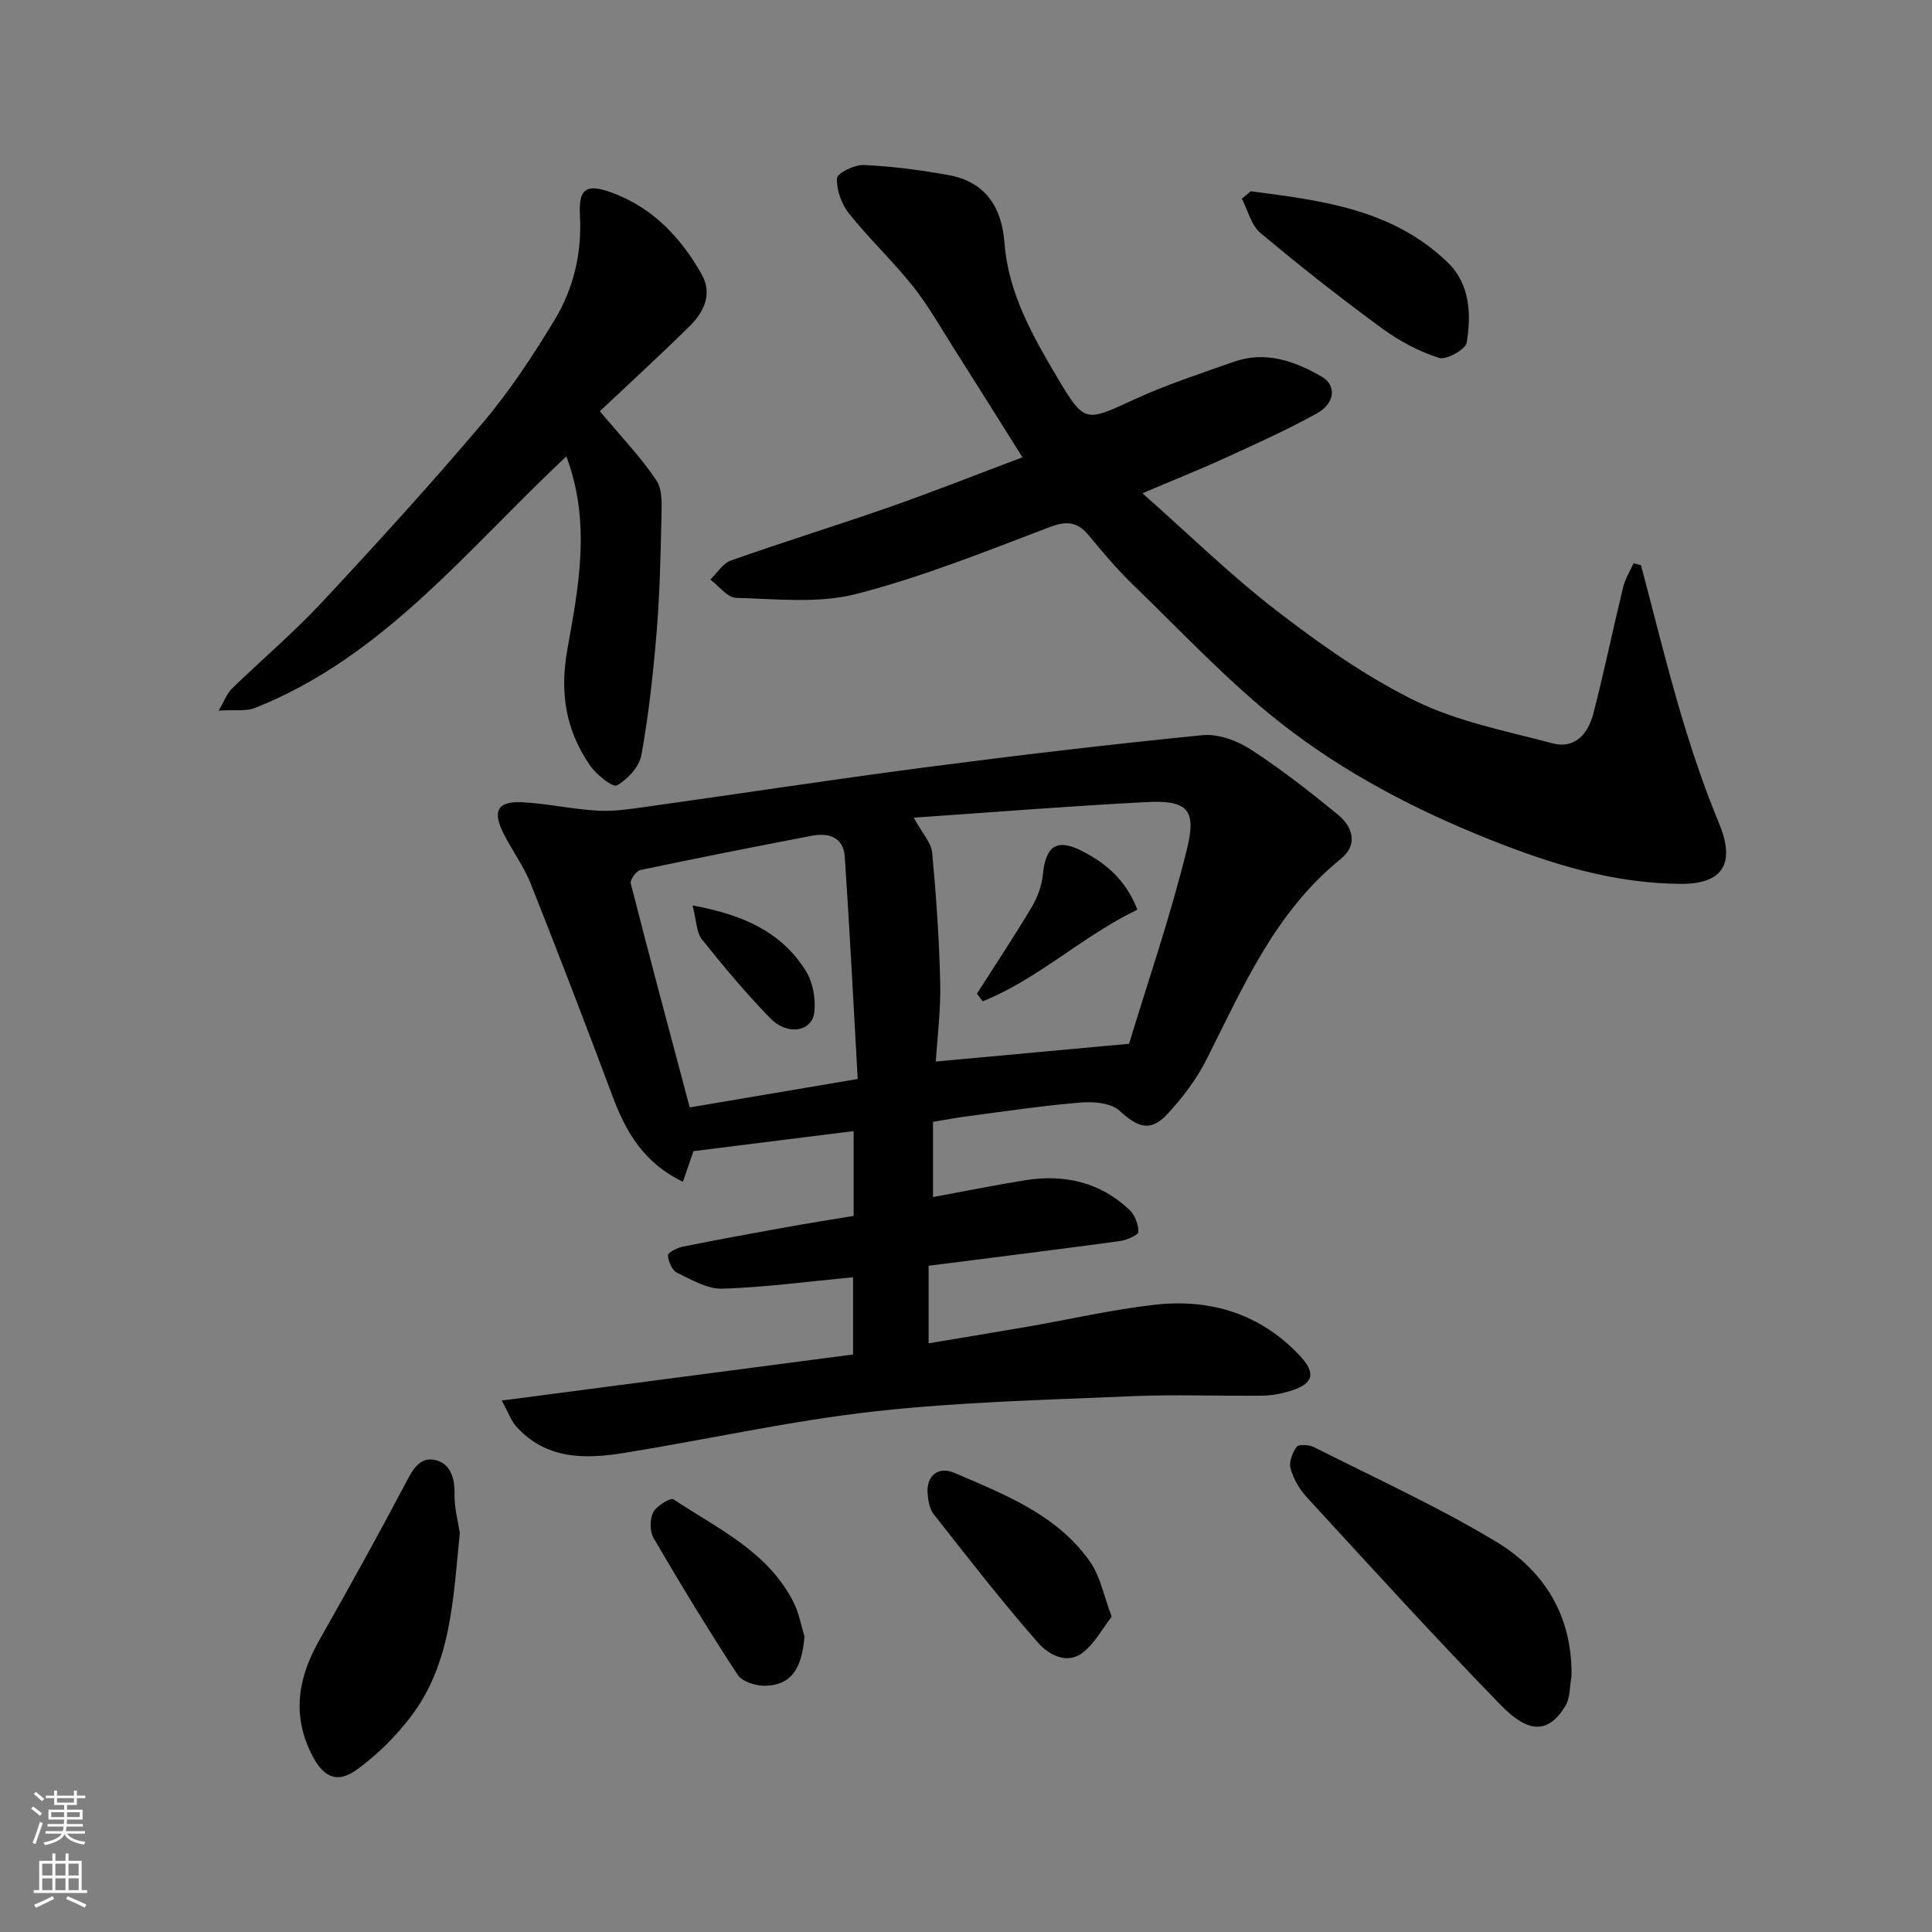
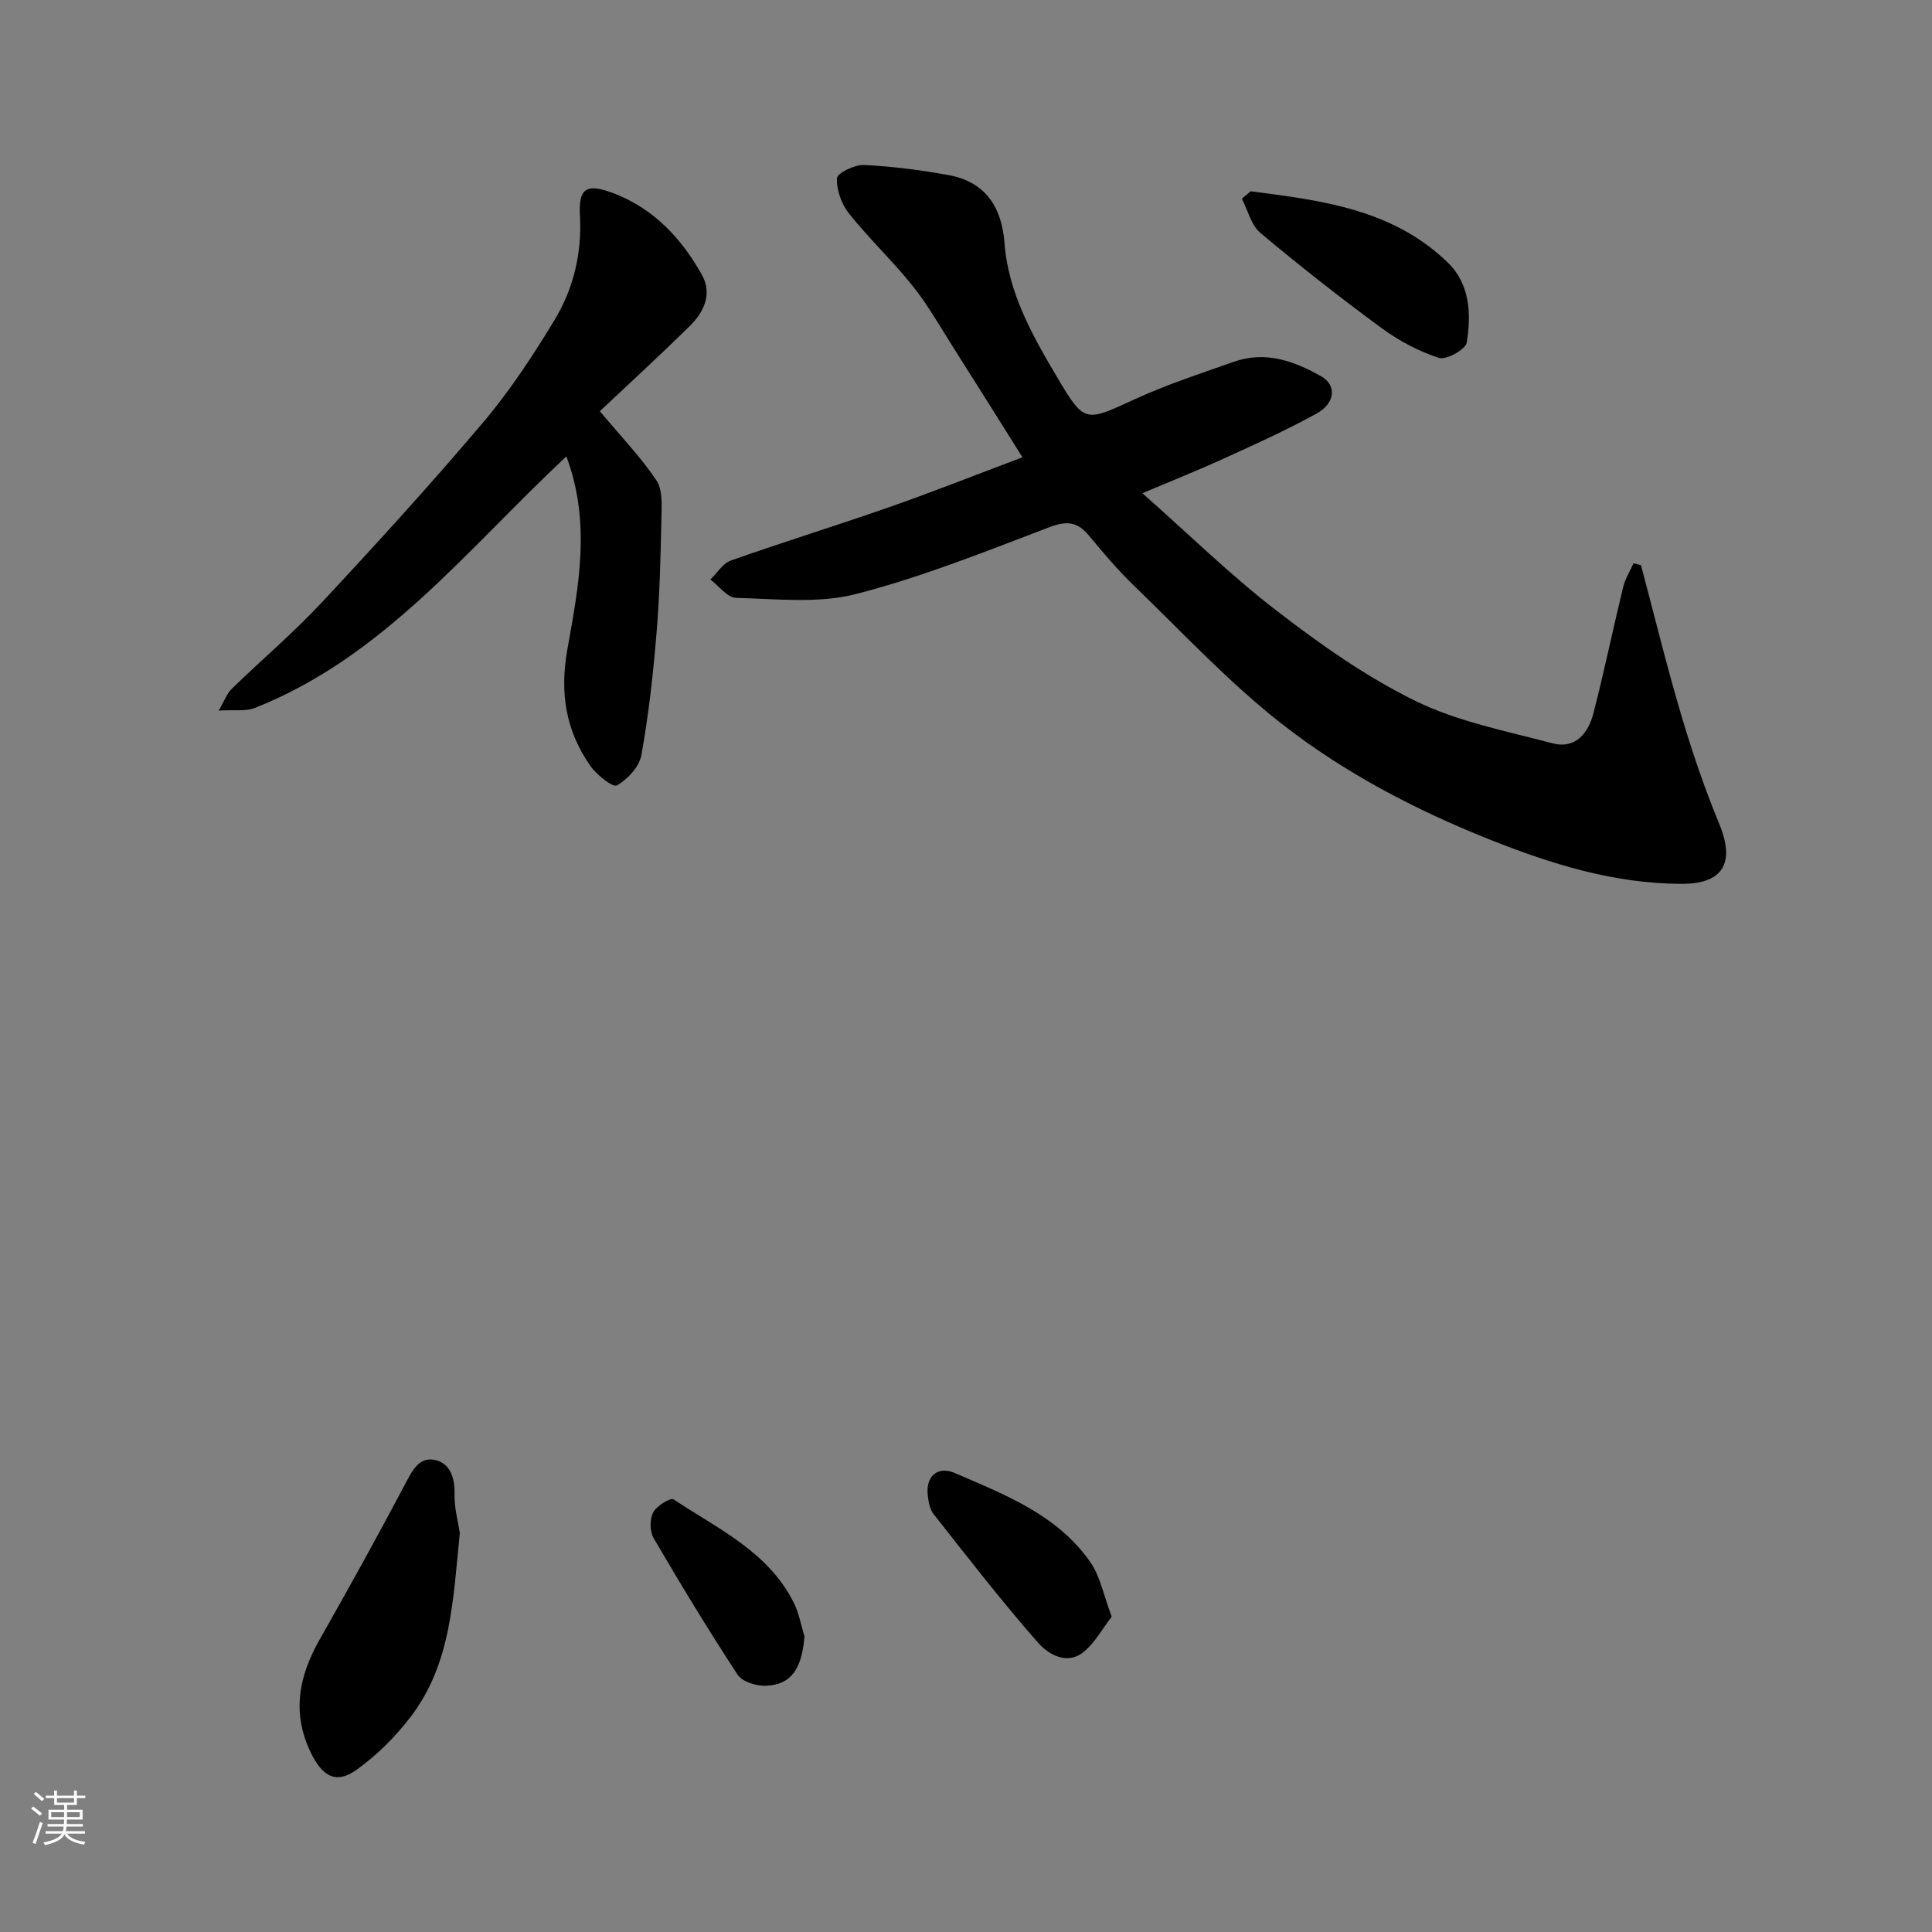
<svg xmlns="http://www.w3.org/2000/svg" enable-background="new 0 0 400 400" viewBox="0 0 400 400">
  <rect x="0" y="0" width="400" height="400" fill="#808080" stroke="none" />
  <g fill="#010000">
-     <path d="m193.17 232.27v15.57c6.54-1.2 12.85-2.49 19.2-3.5 8.03-1.27 15.37.43 21.41 6.08 1.15 1.08 1.93 3.06 1.92 4.62-.01.67-2.43 1.71-3.84 1.91-13.11 1.78-26.25 3.41-39.6 5.11v16.06c6.96-1.17 13.67-2.26 20.36-3.42 8.84-1.53 17.62-3.57 26.51-4.57 11.59-1.3 21.99 1.94 30.12 10.7 3.33 3.59 2.57 5.75-2.22 7.19-1.85.56-3.82.92-5.75.94-8.99.1-18-.28-26.98.11-17.81.77-35.68 1.18-53.37 3.16-17.31 1.94-34.41 5.78-51.63 8.57-8.19 1.33-16.31 1.42-22.5-5.57-.99-1.12-1.5-2.67-2.91-5.26 24.81-3.25 48.56-6.37 72.73-9.54 0-5.13 0-10.67 0-15.99-9.1.86-18.05 2.07-27.03 2.37-3.12.1-6.42-1.85-9.43-3.31-1.03-.5-1.8-2.34-1.87-3.61-.03-.56 1.93-1.56 3.1-1.79 7.19-1.45 14.4-2.76 21.62-4.06 4.49-.81 9-1.51 13.73-2.3 0-5.81 0-11.57 0-17.56-11.18 1.4-22.17 2.78-33.16 4.15-.65 1.89-1.31 3.81-2.19 6.34-7.94-3.8-11.71-10.1-14.47-17.45-5.53-14.77-11.18-29.5-17-44.17-1.43-3.61-3.81-6.84-5.59-10.33-2.47-4.83-1.35-6.91 3.89-6.62 5.21.29 10.38 1.46 15.59 1.74 3.4.19 6.87-.37 10.28-.84 19.11-2.68 38.18-5.61 57.31-8.11 19.16-2.5 38.35-4.78 57.58-6.68 3.23-.32 7.14 1.13 9.97 2.96 6.3 4.08 12.24 8.74 18.06 13.5 3.11 2.55 4.19 6.25.59 9.16-13.57 10.96-20.2 26.43-27.74 41.4-2.1 4.18-5.05 8.08-8.25 11.51-3.43 3.68-6.09 2.66-9.84-.79-1.75-1.61-5.37-1.9-8.05-1.68-7.66.62-15.27 1.77-22.9 2.77-2.55.31-5.07.8-7.65 1.23zm-3.99-62.98c1.8 3.29 3.62 5.18 3.81 7.21.84 8.96 1.46 17.96 1.67 26.96.13 5.65-.6 11.32-.91 16.32 13.22-1.21 25.74-2.37 40.01-3.68 3.77-12.44 8.54-26.26 12.01-40.41 2.02-8.23-.04-10.06-8.54-9.62-15.87.82-31.73 2.1-48.05 3.22zm-11.6 54.1c-.87-15.38-1.65-30.71-2.68-46.02-.27-4.05-3.34-5.01-6.85-4.33-11.84 2.27-23.67 4.6-35.47 7.09-.86.18-2.18 2.04-1.99 2.78 3.93 15.38 8.04 30.71 12.21 46.37 11.32-1.92 22.43-3.8 34.78-5.89z" />
    <path d="m339.75 117.01c2.75 10.35 5.29 20.76 8.33 31.02 2.26 7.63 4.83 15.2 7.87 22.54 3.33 8.05.85 12.44-7.78 12.42-13.98-.03-26.99-4.09-39.83-9.21-15.4-6.14-30.07-13.82-43.03-23.97-10.97-8.59-20.57-18.94-30.63-28.65-3.32-3.2-6.31-6.76-9.26-10.31-2.36-2.84-4.56-3.07-8.15-1.7-13.21 5.02-26.41 10.34-40.05 13.84-7.84 2.01-16.53 1-24.82.79-1.81-.05-3.55-2.46-5.33-3.79 1.41-1.35 2.58-3.35 4.25-3.94 10.87-3.84 21.9-7.24 32.79-11.05 9.05-3.17 17.96-6.7 27.58-10.32-5.03-8-9.67-15.44-14.38-22.84-2.71-4.27-5.21-8.71-8.36-12.65-4.15-5.19-9.04-9.8-13.18-14.99-1.55-1.95-2.6-4.89-2.48-7.31.05-1.05 3.65-2.82 5.57-2.73 5.87.28 11.74 1.04 17.53 2.09 7.64 1.39 11.01 6.63 11.58 14.06.79 10.45 5.89 19.33 11.02 28 5.59 9.45 5.83 8.99 15.94 4.35 6.62-3.04 13.61-5.32 20.5-7.75 6.57-2.32 12.56-.17 18.2 3.06 3.11 1.79 2.83 5.51-1.01 7.63-6.26 3.46-12.8 6.4-19.31 9.37-5.3 2.42-10.73 4.58-16.79 7.15 9.64 8.51 18.33 17.05 27.92 24.42 9.01 6.94 18.49 13.63 28.65 18.6 8.76 4.28 18.73 6.21 28.28 8.74 4.82 1.28 7.47-2.08 8.54-6.23 2.23-8.66 4.04-17.42 6.15-26.11.42-1.72 1.42-3.29 2.16-4.93.51.16 1.02.28 1.53.4z" />
    <path d="m117.26 94.49c-20.53 19.2-37.82 41.52-64.48 52.08-1.88.75-4.22.35-7.51.55 1.23-2.08 1.73-3.57 2.74-4.54 6.17-6 12.78-11.59 18.64-17.88 11.36-12.17 22.58-24.49 33.33-37.19 5.56-6.57 10.37-13.88 14.84-21.27 3.93-6.51 5.68-13.82 5.25-21.63-.31-5.62 1.33-6.71 6.82-4.65 8.35 3.14 14.17 9.32 18.42 16.92 2.23 3.99.42 7.75-2.52 10.64-6.26 6.16-12.74 12.09-18.6 17.62 4.41 5.27 8.49 9.5 11.71 14.31 1.32 1.97 1.09 5.2 1.04 7.84-.17 7.92-.35 15.86-1.01 23.76-.7 8.47-1.63 16.94-3.14 25.29-.44 2.41-2.85 5.03-5.08 6.27-.86.48-4.24-2.23-5.55-4.13-4.99-7.22-6.3-14.93-4.71-23.92 2.3-12.93 5-26.2-.19-40.07z" />
-     <path d="m325.36 347.1c-.39 2.05-.25 4.43-1.27 6.1-3.61 5.95-7.79 5.54-13.33-.14-13.71-14.08-26.93-28.64-40.24-43.11-1.5-1.63-2.72-3.79-3.32-5.91-.37-1.32.37-3.29 1.26-4.48.43-.58 2.57-.46 3.58.05 12.62 6.38 25.55 12.27 37.65 19.54 10.05 6.04 15.9 15.46 15.67 27.95z" />
    <path d="m95.2 317.41c-1.39 13.68-1.76 27-10.14 37.99-3.14 4.12-6.97 7.94-11.16 10.97-4.27 3.09-7.14 1.49-9.55-3.5-3.97-8.2-2.5-15.78 1.79-23.35 6.03-10.63 11.96-21.32 17.67-32.13 1.47-2.79 2.9-5.81 6.2-5.13 3.13.64 4.17 3.62 4.1 7.03-.07 2.9.75 5.83 1.09 8.12z" />
    <path d="m258.94 39.6c14.65 1.9 29.42 3.7 40.82 14.77 4.61 4.48 4.86 10.69 3.91 16.56-.23 1.42-4.25 3.66-5.76 3.17-4.2-1.37-8.31-3.56-11.89-6.19-8.56-6.29-16.94-12.86-25.07-19.69-1.91-1.6-2.59-4.68-3.84-7.07.6-.52 1.21-1.04 1.83-1.55z" />
    <path d="m230.17 334.72c-2.03 2.6-3.59 5.61-6.03 7.46-3.39 2.58-7.2.23-9.24-2.09-7.53-8.58-14.54-17.64-21.61-26.62-.84-1.06-1.1-2.73-1.23-4.16-.33-3.77 2.17-5.84 5.64-4.33 10.43 4.51 21.26 8.66 28.07 18.49 2.03 2.93 2.71 6.79 4.4 11.25z" />
    <path d="m166.56 338.82c-.56 6.73-2.76 10.01-8.01 10.2-1.96.07-4.87-.82-5.82-2.27-6.07-9.25-11.81-18.73-17.4-28.29-.81-1.38-.83-3.89-.1-5.32.68-1.35 3.6-3.13 4.21-2.72 9.2 6.12 19.7 10.86 24.95 21.51 1.05 2.14 1.46 4.59 2.17 6.89z" />
-     <path d="m202.26 205.73c3.8-5.96 7.72-11.84 11.34-17.91 1.19-2 2.08-4.41 2.31-6.72.58-5.84 2.77-7.58 7.96-4.98 4.99 2.5 9.26 6.06 11.61 12.22-11.36 5.45-20.48 14.34-32.03 18.97-.4-.52-.8-1.05-1.19-1.58z" />
-     <path d="m143.39 187.47c10.52 1.91 18.46 5.52 23.48 13.6 1.43 2.29 2 5.6 1.75 8.34-.38 4.19-5.54 5.12-9.16 1.39-5.01-5.15-9.66-10.7-14.14-16.33-1.15-1.44-1.11-3.84-1.93-7z" />
  </g>
  <path d="m6.44 374.46.42-.45c.65.47 1.27.95 1.85 1.44l-.45.49c-.65-.56-1.25-1.06-1.82-1.48m.93 7.33-.63-.26c.55-1.36 1.05-2.8 1.52-4.33.19.1.38.19.59.27-.46 1.29-.95 2.73-1.48 4.32m-.38-10.38.44-.42c.43.34 1.01.82 1.74 1.44l-.49.49c-.53-.51-1.09-1.01-1.69-1.51m2.5.35h1.72v-1.04h.59v1.04h3.52v-1.04h.59v1.04h1.75v.53h-1.75v1.42h-2.03v.97h3.22v2.03h-3.24c0 .35-.01.66-.03.93h3.32v.53h-3.37c-.03.27-.08.58-.15.94h3.96v.53h-3.71c.67.92 1.93 1.48 3.79 1.68-.13.24-.23.44-.29.59-2.13-.38-3.48-1.08-4.04-2.12-.43.97-1.77 1.72-4.03 2.23-.09-.19-.2-.37-.33-.55 2.1-.42 3.37-1.03 3.81-1.83h-3.36v-.53h3.58c.08-.29.13-.61.16-.94h-3.33v-.53h3.39c.02-.27.04-.58.04-.93h-3.23v-2.03h3.25v-.97h-2.07v-1.42h-1.73zm1.12 3.44v1h2.65c.01-.3.02-.44.01-.4v-.25-.35zm1.19-2h3.52v-.91h-3.52zm4.71 2h-2.63v.59c0 .15-.01.28-.01.4h2.64z" fill="#fafbfa" />
-   <path d="m13.56 383.74h.63v1.52h2.72v6.07h1.13v.6h-11.06v-.6h1.13v-6.07h2.73v-1.52h.63v1.52h2.1v-1.52zm-2.69 8.83.38.56c-1.24.63-2.53 1.25-3.85 1.85-.1-.21-.21-.42-.34-.63 1.36-.55 2.63-1.15 3.81-1.78m-2.13-4.27h2.1v-2.45h-2.1zm0 3.04h2.1v-2.46h-2.1zm2.72-3.04h2.1v-2.45h-2.1zm0 3.04h2.1v-2.46h-2.1zm6.07 3.6c-1.41-.71-2.7-1.3-3.86-1.78l.35-.56c1.45.62 2.75 1.19 3.88 1.72zm-1.25-9.09h-2.1v2.45h2.1zm-2.09 5.49h2.1v-2.46h-2.1z" fill="#fafbfa" />
</svg>